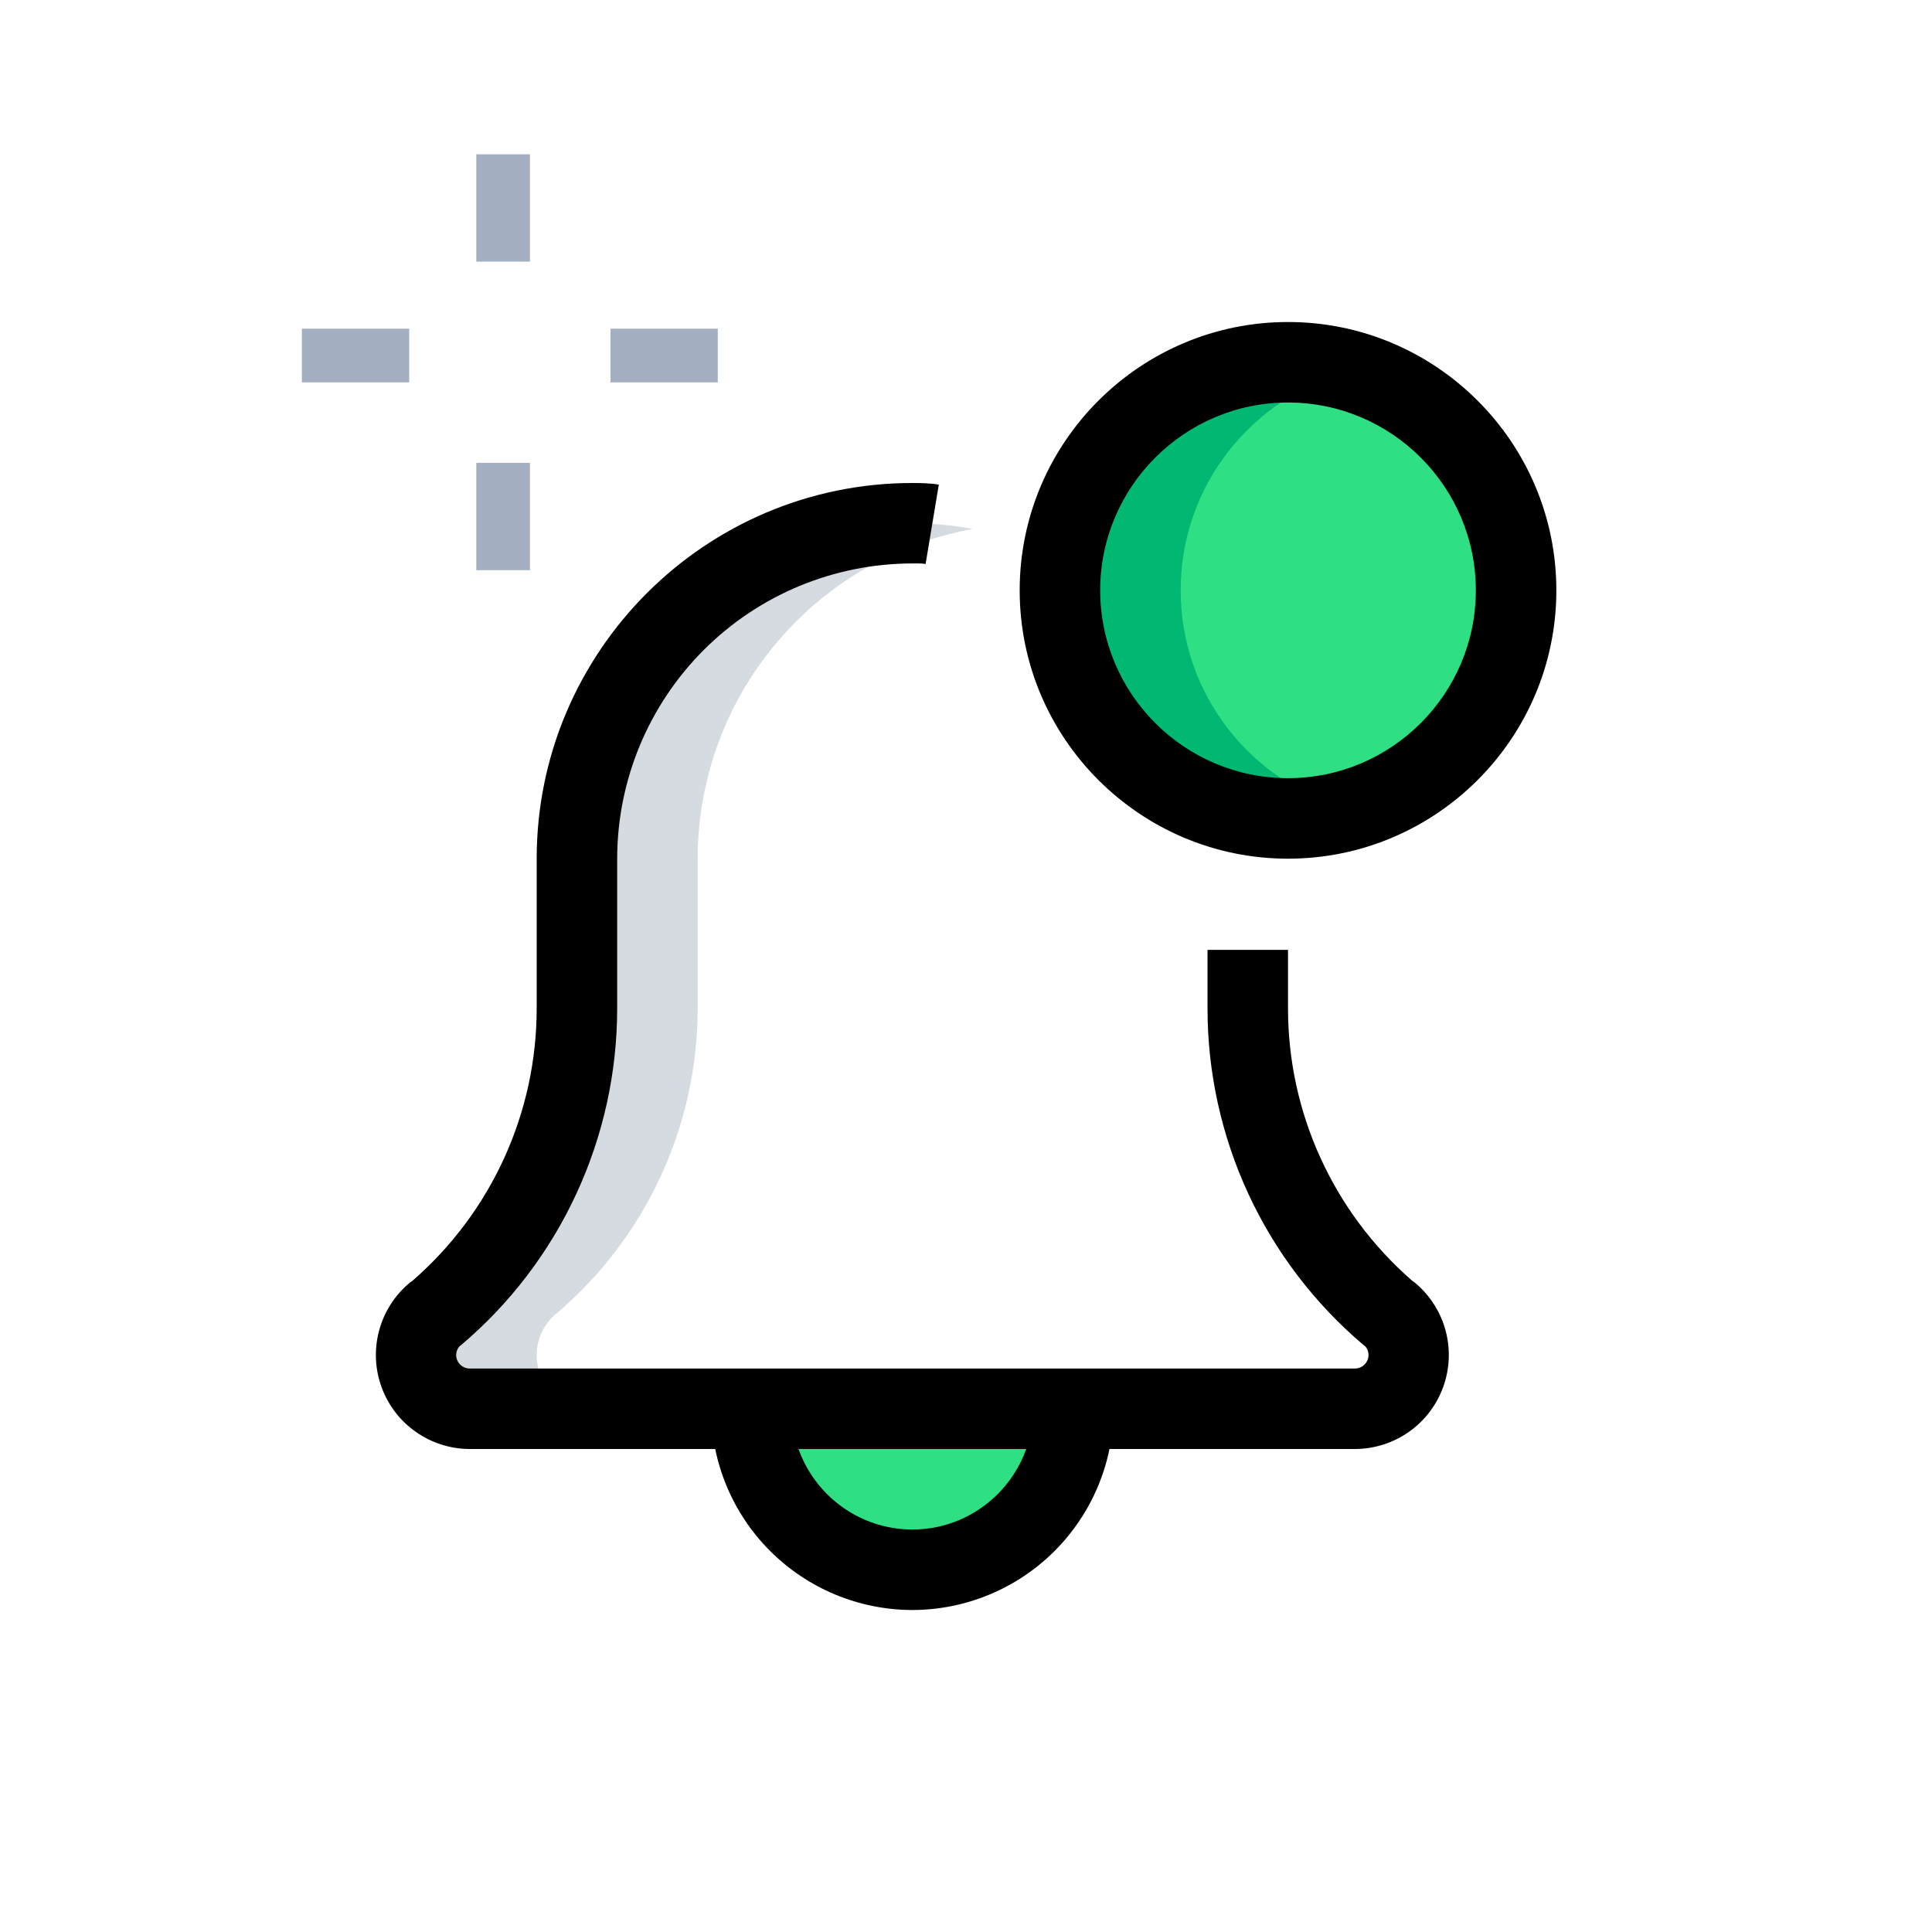
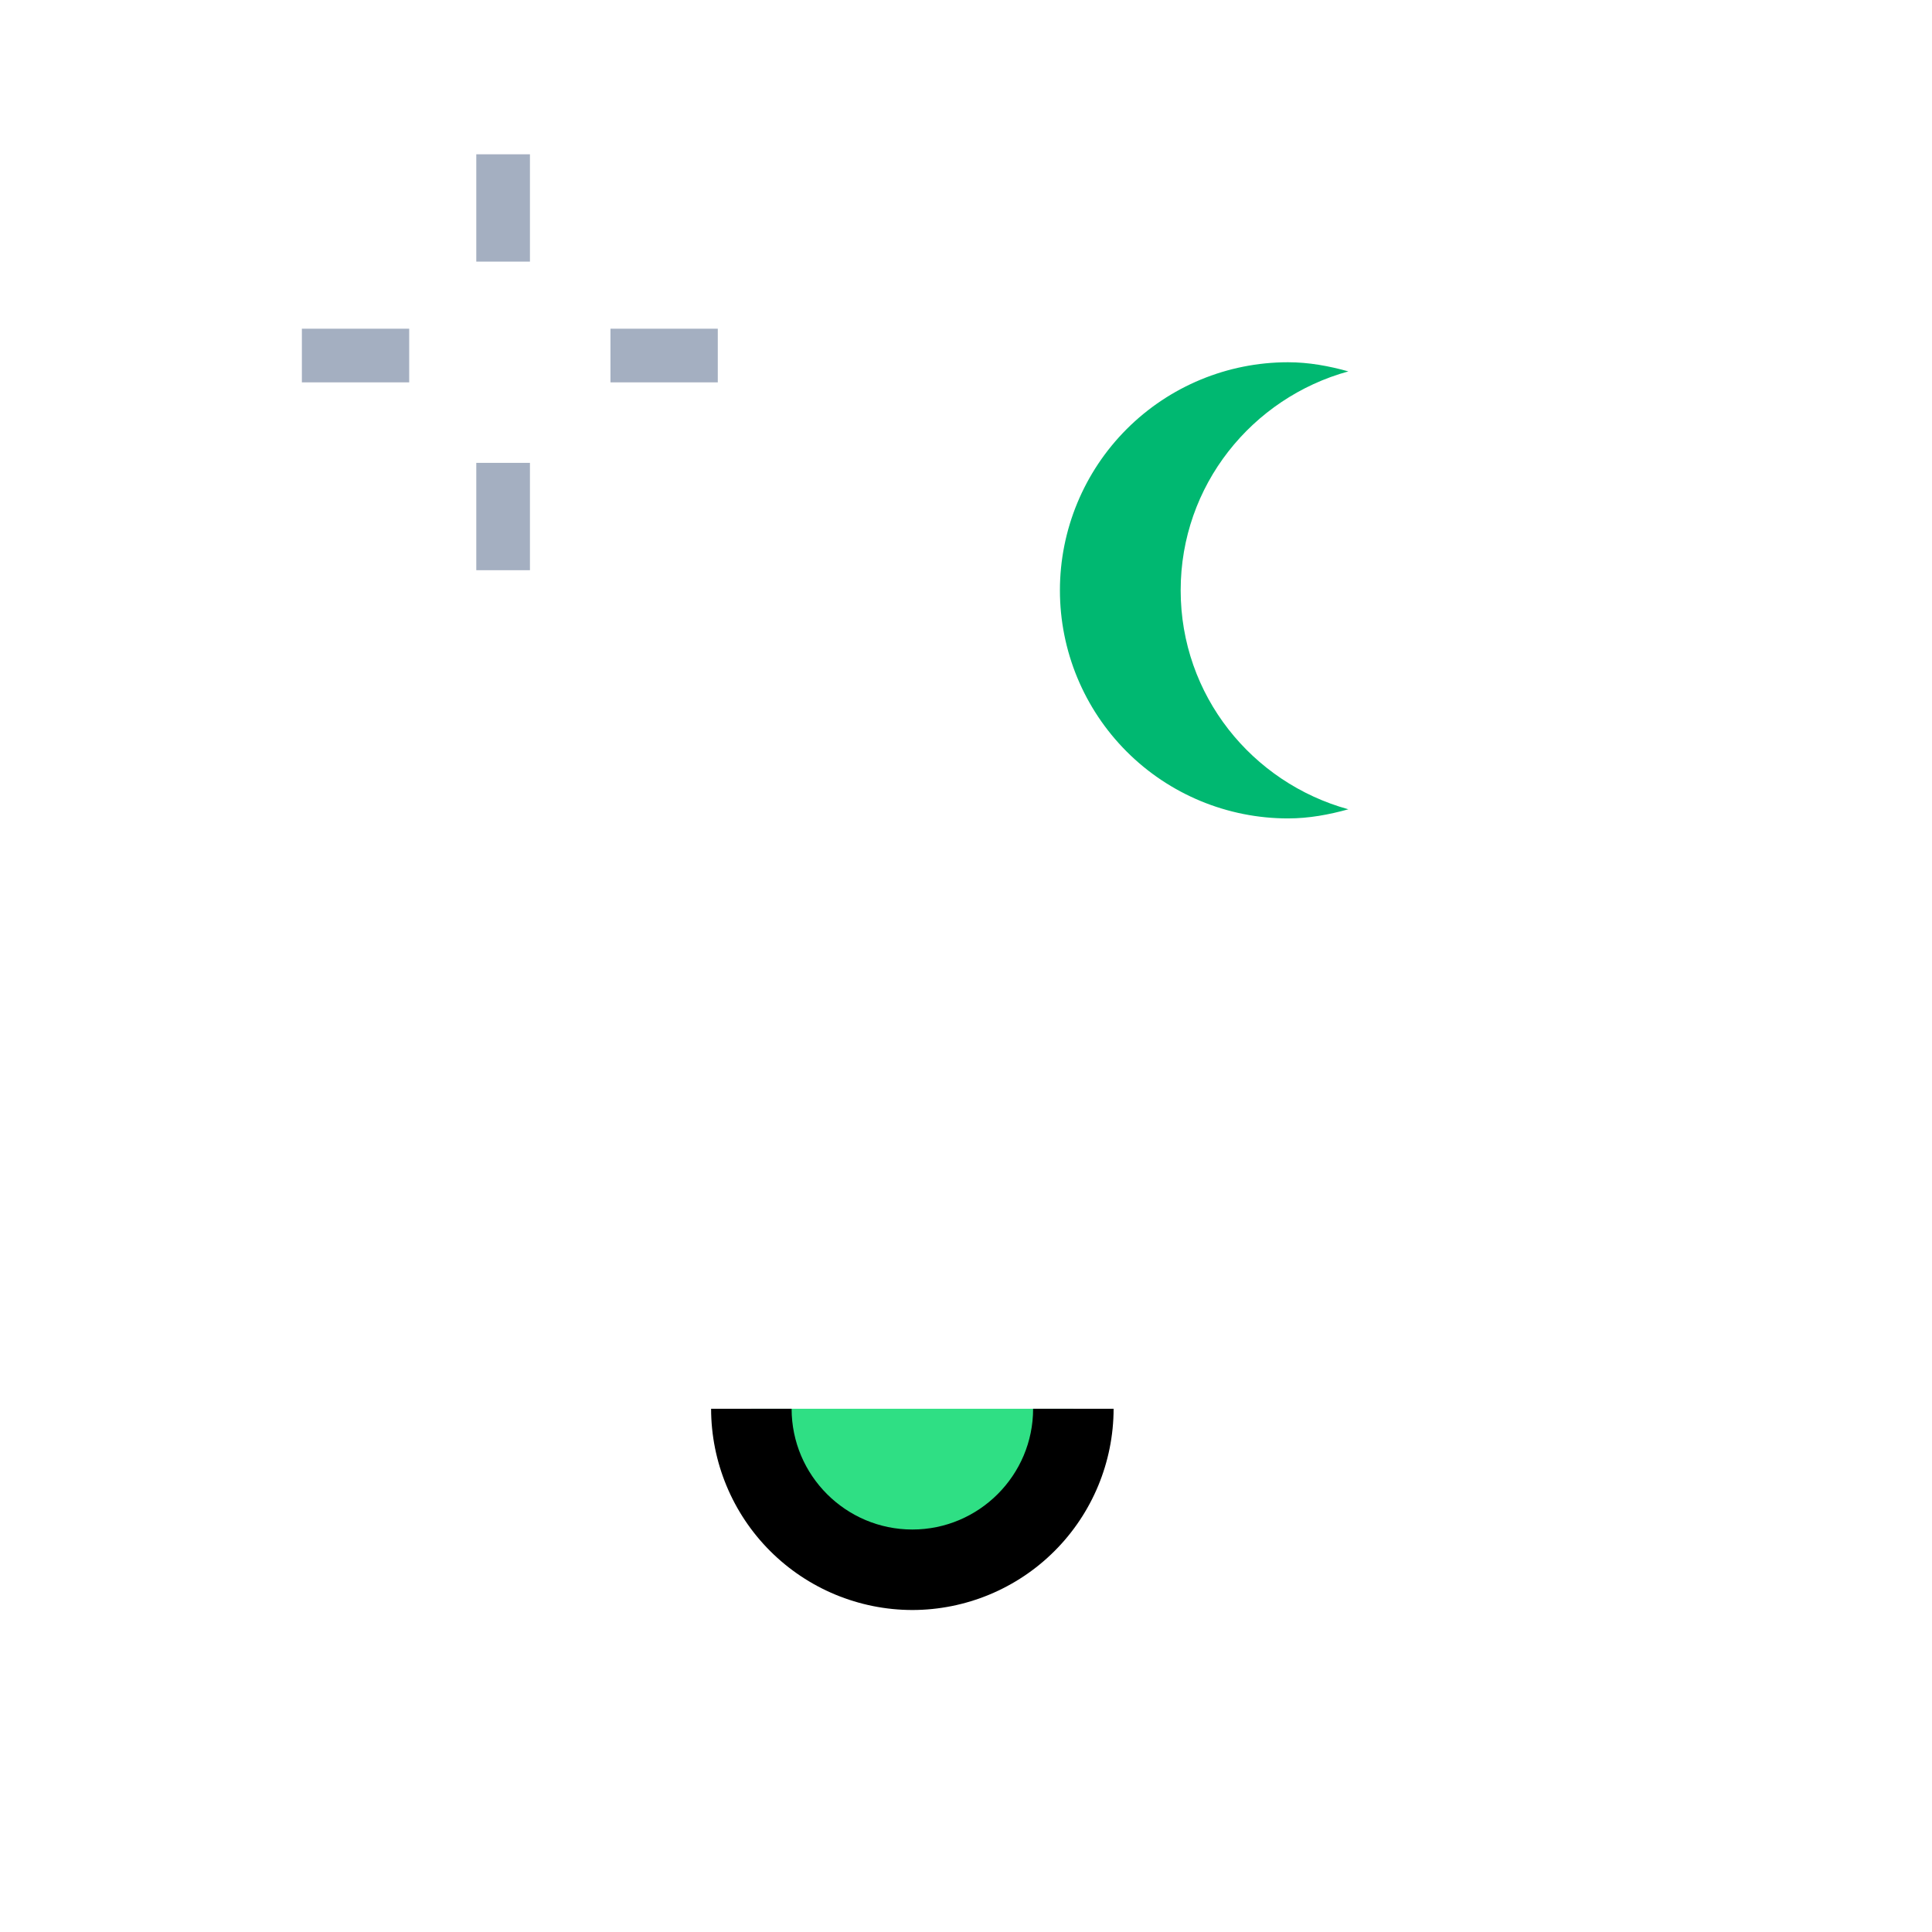
<svg xmlns="http://www.w3.org/2000/svg" width="80" height="80" viewBox="0 0 80 80" fill="none">
  <g id="notification-2">
    <path id="Vector" d="M12.5 13.611H16.944V15.833H12.5V13.611ZM25.278 13.611H29.722V15.833H25.278V13.611ZM19.722 19.166H21.944V23.611H19.722V19.166ZM19.722 6.389H21.944V10.833H19.722V6.389Z" fill="#A4AFC1" />
    <path id="Vector_2" d="M31.111 58.334C31.111 62.022 34.089 65 37.778 65C41.467 65 44.445 62.022 44.445 58.334H31.111Z" fill="#2FDF84" />
-     <path id="Vector_3" d="M22.223 56.111C22.223 55.422 22.534 54.822 23 54.422L23.012 54.413L23.014 54.411C24.855 52.855 26.334 50.916 27.349 48.729C28.363 46.543 28.889 44.161 28.889 41.751V35.555C28.891 32.307 30.031 29.162 32.112 26.667C34.193 24.172 37.083 22.486 40.278 21.902C39.454 21.749 38.617 21.67 37.778 21.666C34.095 21.666 30.562 23.13 27.957 25.735C25.353 28.339 23.889 31.872 23.889 35.555V41.751C23.889 46.631 21.74 51.262 18.014 54.411L18.012 54.413L18 54.422C17.534 54.822 17.223 55.422 17.223 56.111C17.223 57.333 18.223 58.333 19.445 58.333H24.445C23.223 58.333 22.223 57.333 22.223 56.111Z" fill="#D5DBE1" />
-     <path id="Vector_4" d="M53.333 33.889C58.549 33.889 62.778 29.66 62.778 24.444C62.778 19.228 58.549 15 53.333 15C48.117 15 43.889 19.228 43.889 24.444C43.889 29.66 48.117 33.889 53.333 33.889Z" fill="#2FDF84" />
    <path id="Vector_5" d="M48.889 24.444C48.889 20.1 51.84 16.478 55.833 15.378C55.031 15.156 54.204 15 53.333 15C50.828 15 48.426 15.995 46.655 17.766C44.884 19.537 43.889 21.94 43.889 24.444C43.889 26.949 44.884 29.352 46.655 31.123C48.426 32.894 50.828 33.889 53.333 33.889C54.204 33.889 55.031 33.733 55.833 33.511C51.84 32.411 48.889 28.789 48.889 24.444Z" fill="#00B871" />
    <path id="Vector_6" d="M37.779 66.667C35.569 66.664 33.452 65.785 31.889 64.223C30.327 62.661 29.448 60.543 29.445 58.334H32.779C32.779 61.091 35.023 63.334 37.779 63.334C40.534 63.334 42.779 61.091 42.779 58.334H46.112C46.109 60.543 45.23 62.661 43.668 64.223C42.106 65.785 39.988 66.664 37.779 66.667Z" fill="black" />
-     <path id="Vector_7" d="M56.112 60H19.445C18.651 59.997 17.877 59.752 17.227 59.297C16.576 58.843 16.08 58.2 15.805 57.455C15.53 56.71 15.49 55.9 15.689 55.131C15.888 54.363 16.317 53.673 16.918 53.156C16.972 53.109 17.029 53.066 17.087 53.027C18.7 51.625 19.993 49.893 20.879 47.949C21.765 46.004 22.223 43.892 22.223 41.756V35.556C22.223 26.978 29.203 20 37.778 20C38.134 20 38.518 20.007 38.874 20.067L38.327 23.353C38.149 23.324 37.954 23.329 37.778 23.331C34.538 23.335 31.431 24.623 29.14 26.915C26.849 29.206 25.56 32.313 25.556 35.553V41.753C25.556 44.405 24.98 47.026 23.865 49.432C22.751 51.839 21.126 53.974 19.103 55.689L19.012 55.762C18.932 55.861 18.889 55.984 18.889 56.111C18.889 56.413 19.143 56.667 19.445 56.667H56.112C56.414 56.667 56.667 56.413 56.667 56.111C56.669 55.984 56.626 55.861 56.545 55.762L56.456 55.691C54.433 53.976 52.807 51.842 51.692 49.435C50.577 47.028 50 44.408 50.001 41.756V39.333H53.334V41.756C53.334 46.084 55.207 50.184 58.476 53.033C58.532 53.071 58.587 53.111 58.638 53.156C59.24 53.673 59.669 54.363 59.868 55.131C60.067 55.9 60.026 56.71 59.751 57.455C59.476 58.2 58.98 58.843 58.33 59.297C57.679 59.752 56.905 59.997 56.112 60Z" fill="black" />
-     <path id="Vector_8" d="M53.334 35.556C47.207 35.556 42.223 30.571 42.223 24.445C42.223 18.318 47.207 13.334 53.334 13.334C59.46 13.334 64.445 18.318 64.445 24.445C64.445 30.571 59.46 35.556 53.334 35.556ZM53.334 16.667C49.045 16.667 45.556 20.156 45.556 24.445C45.556 28.733 49.045 32.222 53.334 32.222C57.623 32.222 61.111 28.733 61.111 24.445C61.111 20.156 57.62 16.667 53.334 16.667Z" fill="black" />
  </g>
</svg>